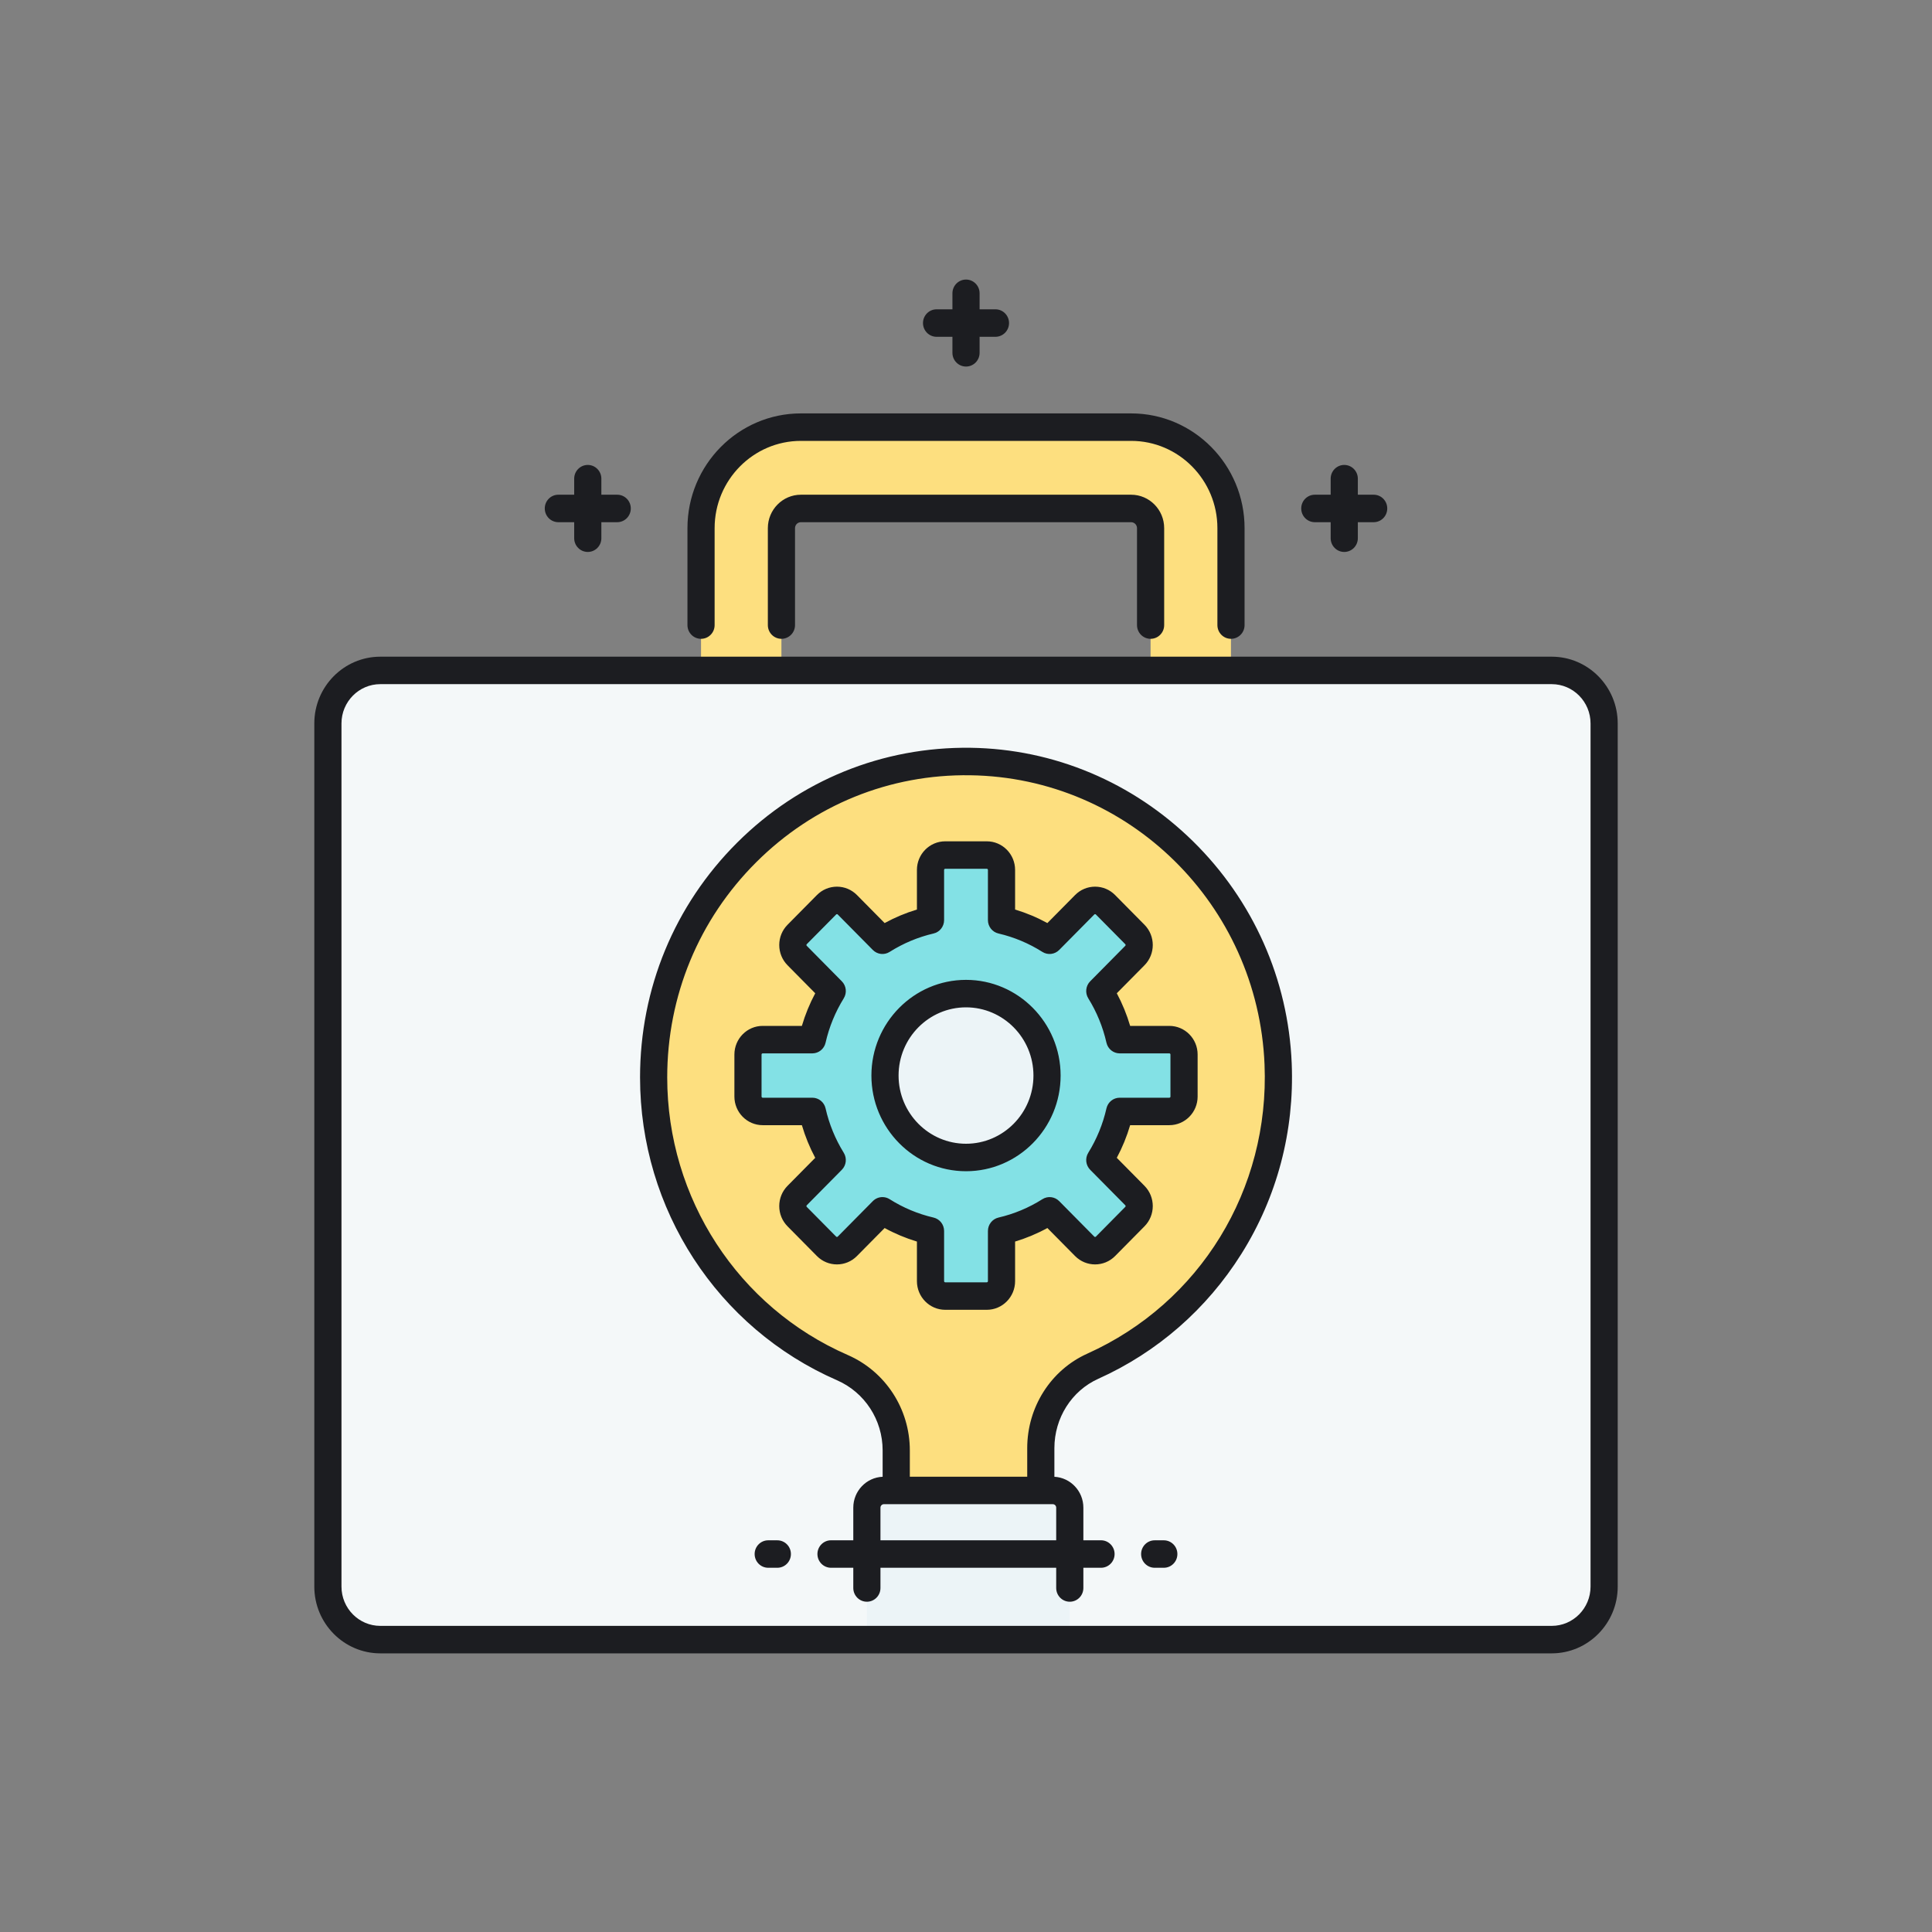
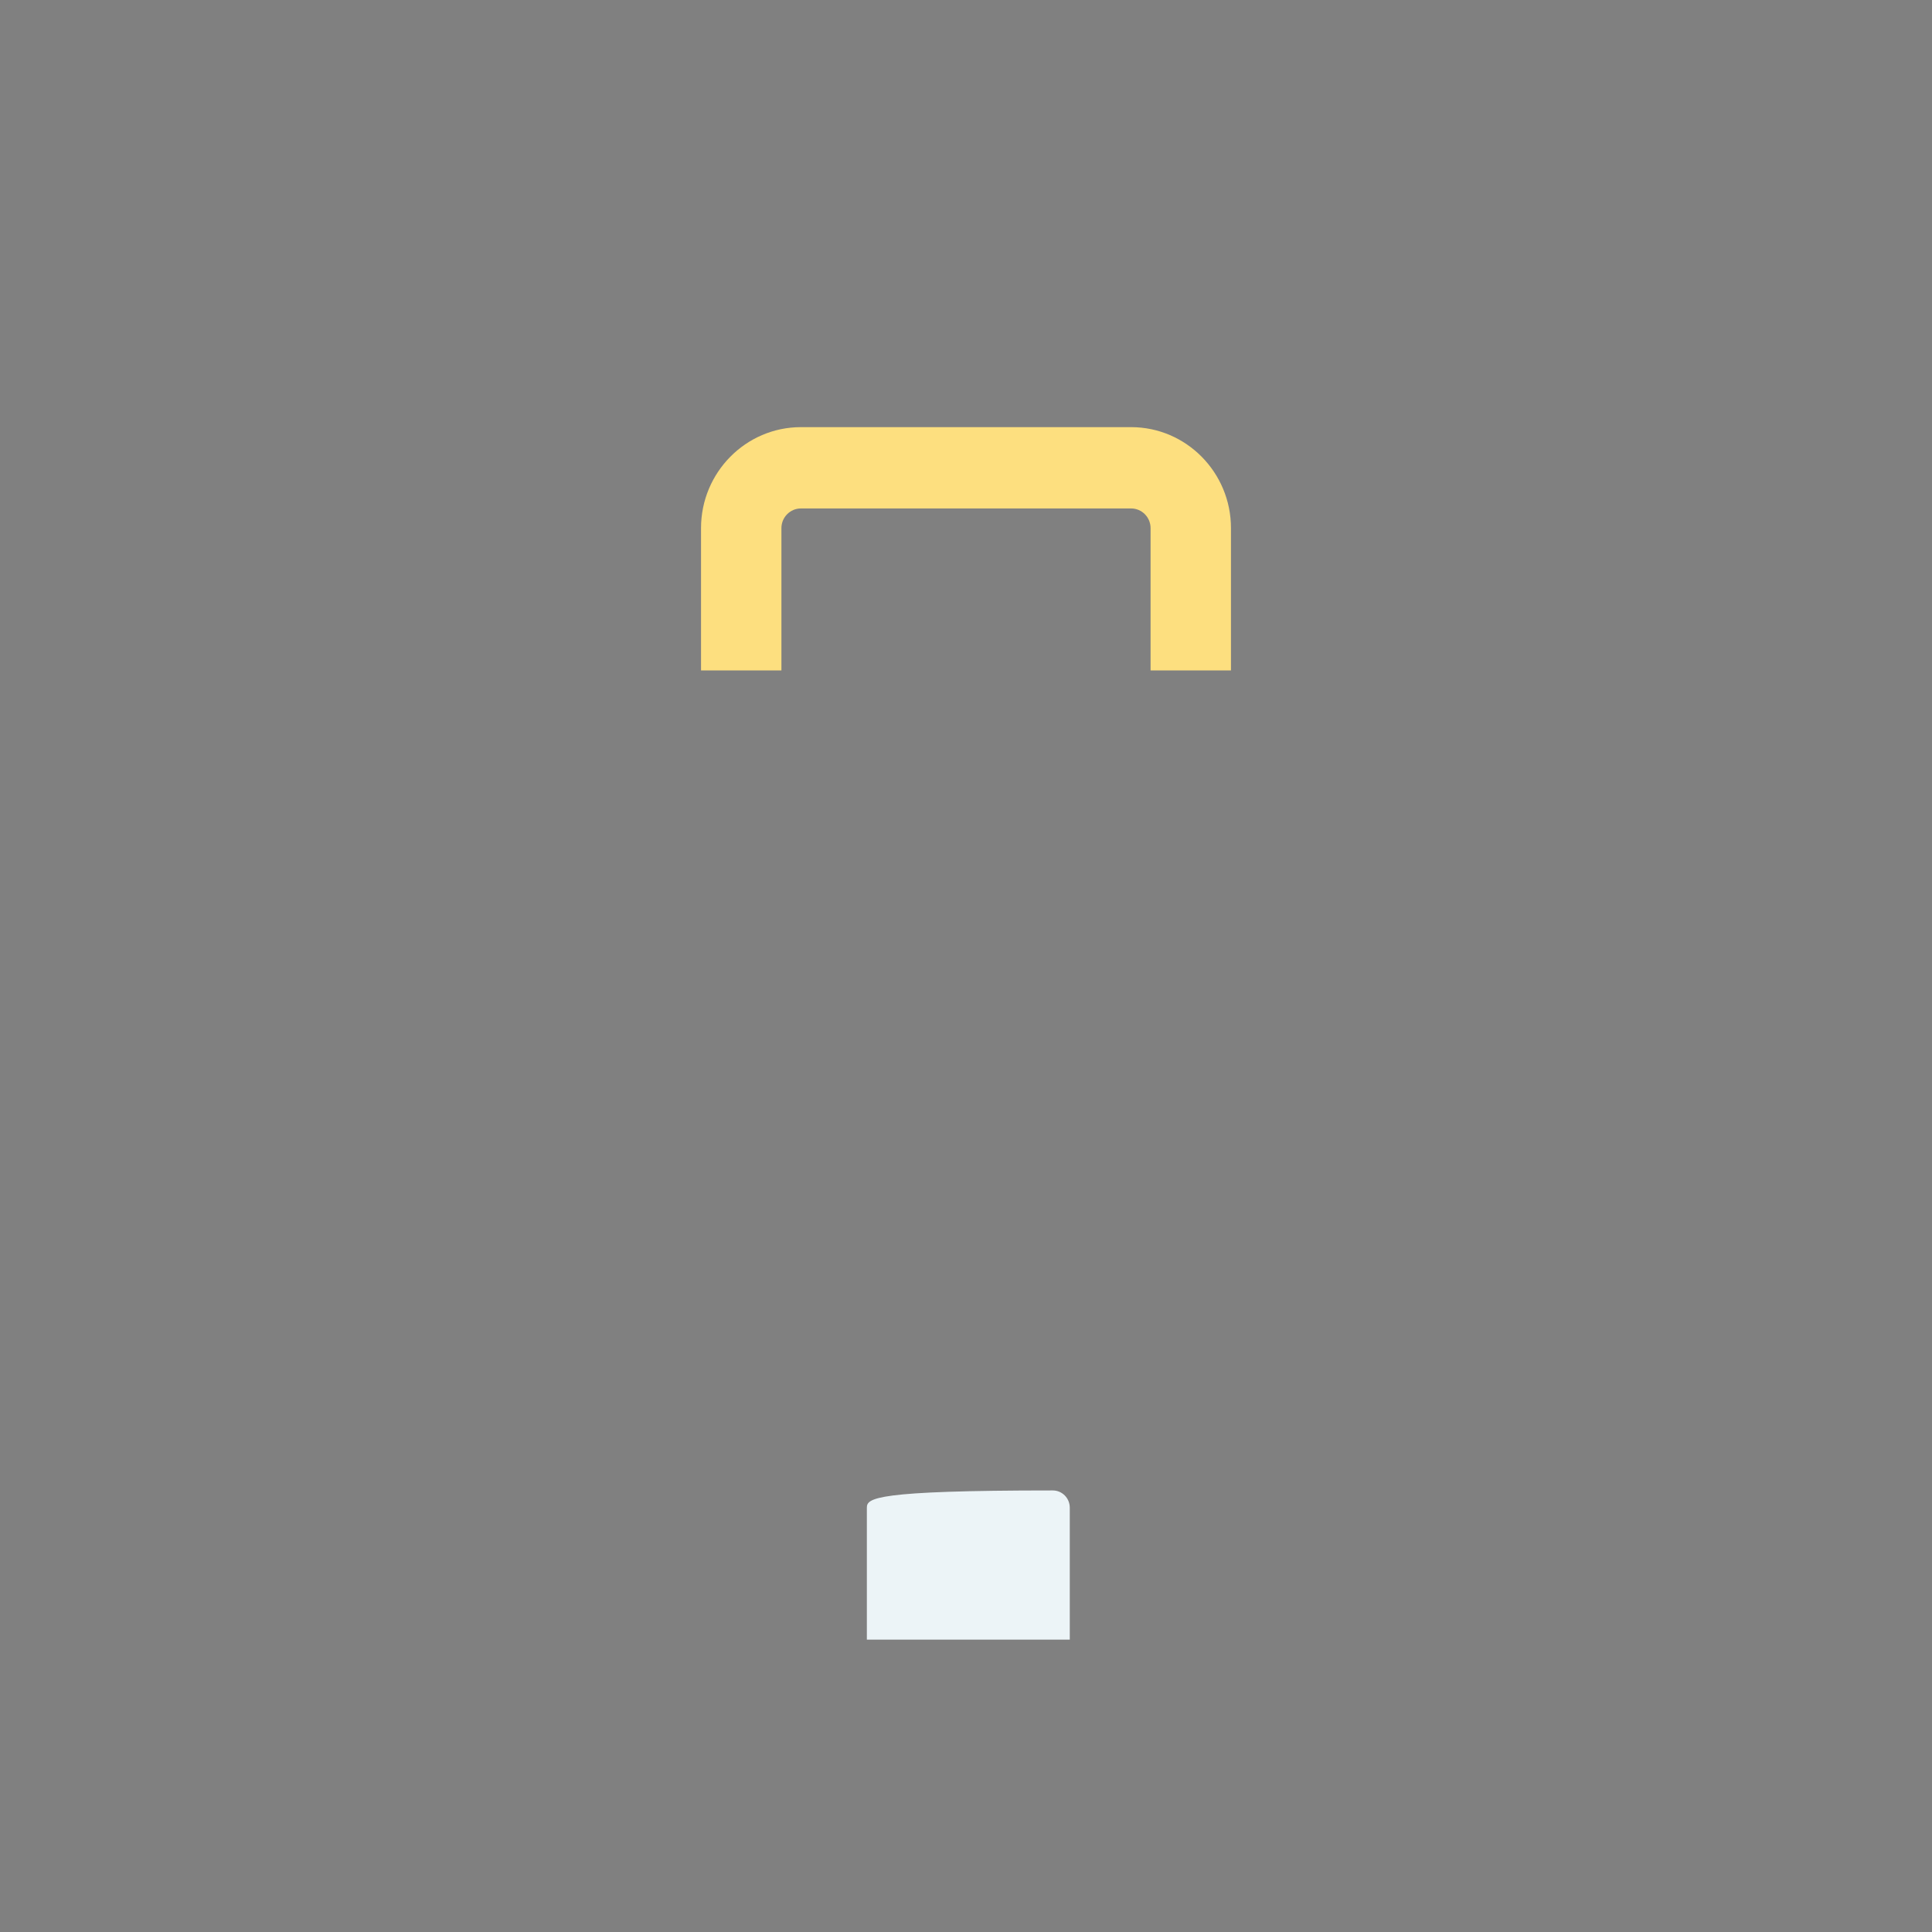
<svg xmlns="http://www.w3.org/2000/svg" width="80" height="80" viewBox="0 0 80 80" fill="none">
  <rect x="0" y="0" width="80" height="80" fill="#808080" stroke="none" />
  <g clip-path="url(#clip0_11_2537)">
-     <path d="M64.253 67.893H15.747C14.549 67.893 13.577 66.91 13.577 65.698V29.955C13.577 28.743 14.549 27.761 15.747 27.761H64.253C65.452 27.761 66.424 28.743 66.424 29.955V65.698C66.424 66.91 65.452 67.893 64.253 67.893Z" fill="#F4F8F9" />
-     <path d="M43.592 61.716H36.6C36.211 61.716 35.895 62.035 35.895 62.429V67.893H44.297V62.429C44.297 62.035 43.982 61.716 43.592 61.716Z" fill="#ECF4F7" />
-     <path d="M43.096 59.965C43.096 58.505 43.931 57.165 45.249 56.572C49.935 54.466 53.153 49.627 52.924 44.056C52.641 37.158 47.011 31.629 40.185 31.533C32.956 31.431 27.064 37.326 27.064 44.613C27.064 49.999 30.283 54.624 34.88 56.63C36.233 57.221 37.111 58.566 37.111 60.057V61.716H43.096V59.965Z" fill="#FDDF7F" />
-     <path d="M49.029 45.406V43.666C49.029 43.325 48.756 43.049 48.419 43.049H46.364C46.2 42.325 45.918 41.647 45.54 41.036L46.993 39.566C47.231 39.326 47.231 38.935 46.993 38.695L45.776 37.464C45.538 37.223 45.152 37.223 44.914 37.464L43.461 38.934C42.857 38.551 42.186 38.266 41.47 38.1V36.021C41.47 35.681 41.197 35.405 40.861 35.405H39.14C38.803 35.405 38.53 35.681 38.53 36.021V38.1C37.815 38.266 37.144 38.551 36.54 38.934L35.087 37.464C34.848 37.223 34.463 37.223 34.224 37.464L33.008 38.695C32.77 38.935 32.77 39.326 33.008 39.566L34.461 41.036C34.083 41.647 33.801 42.325 33.636 43.049H31.581C31.245 43.049 30.972 43.325 30.972 43.666V45.406C30.972 45.746 31.245 46.022 31.581 46.022H33.636C33.801 46.746 34.083 47.424 34.461 48.036L33.008 49.505C32.77 49.746 32.77 50.136 33.008 50.377L34.224 51.608C34.463 51.848 34.848 51.848 35.087 51.608L36.54 50.138C37.144 50.52 37.815 50.805 38.53 50.972V53.05C38.53 53.391 38.803 53.667 39.14 53.667H40.861C41.197 53.667 41.47 53.391 41.47 53.05V50.972C42.186 50.805 42.857 50.52 43.461 50.138L44.914 51.608C45.152 51.848 45.538 51.848 45.776 51.608L46.993 50.377C47.231 50.136 47.231 49.746 46.993 49.505L45.54 48.036C45.918 47.424 46.2 46.746 46.364 46.022H48.419C48.756 46.022 49.029 45.746 49.029 45.406Z" fill="#83E1E5" />
-     <path d="M40 47.929C41.853 47.929 43.355 46.41 43.355 44.536C43.355 42.662 41.853 41.143 40 41.143C38.148 41.143 36.645 42.662 36.645 44.536C36.645 46.41 38.148 47.929 40 47.929Z" fill="#ECF4F7" />
+     <path d="M43.592 61.716C36.211 61.716 35.895 62.035 35.895 62.429V67.893H44.297V62.429C44.297 62.035 43.982 61.716 43.592 61.716Z" fill="#ECF4F7" />
    <path d="M32.357 21.869C32.357 21.419 32.719 21.054 33.163 21.054H46.837C47.281 21.054 47.643 21.419 47.643 21.869V27.76H50.972V21.869C50.972 19.563 49.117 17.687 46.837 17.687H33.163C30.883 17.687 29.028 19.563 29.028 21.869V27.76H32.357V21.869Z" fill="#FDDF7F" />
-     <path d="M49.4 34.836C46.909 32.388 43.639 31.013 40.193 30.964C36.55 30.915 33.115 32.308 30.523 34.893C27.93 37.479 26.503 40.931 26.503 44.613C26.503 50.069 29.704 54.991 34.658 57.153C35.806 57.654 36.548 58.794 36.548 60.057V61.15C35.874 61.177 35.333 61.74 35.333 62.428V63.78H34.411C34.1 63.78 33.848 64.035 33.848 64.349C33.848 64.663 34.1 64.918 34.411 64.918H35.333V65.755C35.333 66.07 35.585 66.324 35.896 66.324C36.206 66.324 36.458 66.07 36.458 65.755V64.918H43.735V65.755C43.735 66.07 43.987 66.324 44.297 66.324C44.608 66.324 44.86 66.07 44.86 65.755V64.918H45.59C45.901 64.918 46.153 64.663 46.153 64.349C46.153 64.035 45.901 63.78 45.59 63.78H44.86V62.429C44.86 61.745 44.327 61.186 43.66 61.15V59.965C43.66 58.716 44.374 57.589 45.479 57.092C47.92 55.994 49.97 54.205 51.405 51.918C52.882 49.565 53.602 46.838 53.487 44.032C53.343 40.551 51.892 37.285 49.4 34.836ZM43.735 62.429V63.781H36.458V62.429C36.458 62.349 36.522 62.285 36.6 62.285H37.111H43.097H43.593C43.671 62.285 43.735 62.349 43.735 62.429ZM45.022 56.052C43.511 56.732 42.535 58.267 42.535 59.965V61.147H37.674V60.057C37.674 58.339 36.665 56.789 35.104 56.108C30.562 54.127 27.628 49.615 27.628 44.614C27.628 41.238 28.936 38.074 31.313 35.704C33.689 33.334 36.837 32.052 40.178 32.102C46.738 32.194 52.09 37.456 52.362 44.08C52.575 49.252 49.694 53.952 45.022 56.052ZM32.75 64.349C32.75 64.664 32.498 64.918 32.187 64.918H31.81C31.5 64.918 31.248 64.664 31.248 64.349C31.248 64.035 31.5 63.781 31.81 63.781H32.187C32.498 63.781 32.75 64.035 32.75 64.349ZM48.753 64.349C48.753 64.664 48.502 64.918 48.191 64.918H47.814C47.503 64.918 47.251 64.664 47.251 64.349C47.251 64.035 47.503 63.781 47.814 63.781H48.191C48.501 63.781 48.753 64.035 48.753 64.349ZM40.001 40.574C37.84 40.574 36.083 42.352 36.083 44.536C36.083 46.72 37.84 48.498 40.001 48.498C42.16 48.498 43.918 46.72 43.918 44.536C43.918 42.352 42.16 40.574 40.001 40.574ZM40.001 47.36C38.461 47.36 37.208 46.093 37.208 44.536C37.208 42.979 38.461 41.712 40.001 41.712C41.54 41.712 42.793 42.979 42.793 44.536C42.793 46.093 41.54 47.36 40.001 47.36ZM48.419 42.48H46.797C46.659 42.011 46.474 41.559 46.244 41.129L47.391 39.969C47.848 39.507 47.848 38.755 47.391 38.293L46.174 37.062C45.953 36.838 45.658 36.715 45.345 36.715C45.032 36.715 44.738 36.838 44.517 37.062L43.37 38.222C42.944 37.989 42.497 37.802 42.033 37.662V36.022C42.033 35.368 41.507 34.837 40.861 34.837H39.14C38.494 34.837 37.968 35.368 37.968 36.022V37.662C37.504 37.802 37.057 37.989 36.631 38.222L35.485 37.062C35.263 36.838 34.969 36.715 34.656 36.715C34.343 36.715 34.048 36.838 33.827 37.062L32.61 38.293C32.389 38.517 32.267 38.814 32.267 39.131C32.267 39.447 32.389 39.745 32.61 39.969L33.757 41.129C33.527 41.559 33.342 42.011 33.204 42.48H31.581C30.935 42.48 30.41 43.012 30.41 43.666V45.406C30.41 46.059 30.935 46.591 31.581 46.591H33.204C33.342 47.06 33.527 47.513 33.757 47.943L32.61 49.103C32.389 49.327 32.267 49.625 32.267 49.941C32.267 50.258 32.389 50.555 32.61 50.779L33.827 52.01C34.284 52.472 35.028 52.472 35.484 52.01L36.631 50.85C37.057 51.083 37.504 51.27 37.968 51.41V53.05C37.968 53.704 38.494 54.236 39.14 54.236H40.861C41.507 54.236 42.033 53.704 42.033 53.05V51.41C42.497 51.27 42.944 51.083 43.37 50.85L44.517 52.01C44.973 52.472 45.717 52.472 46.174 52.01L47.391 50.779C47.848 50.317 47.848 49.565 47.391 49.103L46.244 47.943C46.474 47.513 46.659 47.06 46.797 46.591H48.419C49.066 46.591 49.591 46.059 49.591 45.406V43.666C49.592 43.012 49.066 42.48 48.419 42.48ZM48.467 45.406C48.467 45.432 48.445 45.454 48.419 45.454H46.364C46.102 45.454 45.875 45.636 45.816 45.895C45.668 46.547 45.414 47.166 45.063 47.734C44.924 47.959 44.957 48.251 45.142 48.438L46.595 49.907C46.614 49.926 46.614 49.956 46.595 49.975L45.379 51.205C45.36 51.224 45.33 51.224 45.312 51.205L43.859 49.736C43.673 49.548 43.385 49.515 43.163 49.656C42.602 50.011 41.99 50.267 41.344 50.417C41.089 50.477 40.908 50.707 40.908 50.972V53.05C40.908 53.076 40.887 53.098 40.861 53.098H39.14C39.114 53.098 39.093 53.076 39.093 53.05V50.972C39.093 50.707 38.912 50.477 38.657 50.417C38.011 50.267 37.4 50.011 36.838 49.656C36.746 49.597 36.643 49.569 36.54 49.569C36.395 49.569 36.251 49.626 36.142 49.736L34.689 51.205C34.671 51.224 34.641 51.224 34.623 51.205L33.406 49.975C33.403 49.971 33.392 49.961 33.392 49.941C33.392 49.921 33.403 49.911 33.406 49.908L34.859 48.438C35.044 48.251 35.077 47.958 34.938 47.734C34.587 47.166 34.333 46.547 34.185 45.895C34.126 45.636 33.899 45.454 33.636 45.454H31.581C31.555 45.454 31.534 45.432 31.534 45.406V43.666C31.534 43.64 31.555 43.618 31.581 43.618H33.636C33.899 43.618 34.126 43.435 34.185 43.177C34.333 42.524 34.587 41.906 34.938 41.338C35.077 41.113 35.044 40.822 34.859 40.634L33.406 39.164C33.402 39.161 33.392 39.15 33.392 39.131C33.392 39.111 33.402 39.101 33.406 39.097L34.623 37.867C34.626 37.863 34.636 37.853 34.656 37.853C34.675 37.853 34.685 37.863 34.689 37.867L36.142 39.336C36.328 39.524 36.616 39.557 36.838 39.416C37.4 39.061 38.011 38.804 38.657 38.654C38.912 38.595 39.093 38.365 39.093 38.1V36.022C39.093 35.995 39.114 35.974 39.14 35.974H40.861C40.887 35.974 40.908 35.995 40.908 36.022V38.1C40.908 38.365 41.089 38.595 41.344 38.654C41.99 38.804 42.602 39.061 43.162 39.416C43.385 39.557 43.673 39.523 43.859 39.336L45.312 37.867C45.315 37.863 45.326 37.853 45.345 37.853C45.365 37.853 45.375 37.863 45.378 37.867L46.595 39.097C46.613 39.116 46.613 39.146 46.595 39.164L45.142 40.634C44.957 40.821 44.924 41.113 45.063 41.338C45.414 41.905 45.668 42.524 45.816 43.177C45.875 43.435 46.102 43.618 46.364 43.618H48.419C48.445 43.618 48.466 43.639 48.466 43.666V45.406H48.467ZM38.219 13.377C38.219 13.063 38.471 12.808 38.782 12.808H39.438V12.145C39.438 11.83 39.69 11.576 40.001 11.576C40.311 11.576 40.563 11.83 40.563 12.145V12.808H41.219C41.53 12.808 41.782 13.063 41.782 13.377C41.782 13.691 41.53 13.946 41.219 13.946H40.563V14.61C40.563 14.924 40.311 15.178 40.001 15.178C39.69 15.178 39.438 14.924 39.438 14.61V13.946H38.782C38.471 13.946 38.219 13.691 38.219 13.377ZM22.558 21.054C22.558 20.739 22.809 20.485 23.12 20.485H23.776V19.821C23.776 19.507 24.028 19.252 24.339 19.252C24.649 19.252 24.901 19.507 24.901 19.821V20.485H25.558C25.868 20.485 26.12 20.739 26.12 21.054C26.12 21.368 25.868 21.623 25.558 21.623H24.901V22.286C24.901 22.601 24.649 22.855 24.339 22.855C24.028 22.855 23.776 22.601 23.776 22.286V21.623H23.12C22.809 21.623 22.558 21.368 22.558 21.054ZM53.881 21.054C53.881 20.739 54.133 20.485 54.444 20.485H55.1V19.821C55.1 19.507 55.352 19.252 55.662 19.252C55.973 19.252 56.225 19.507 56.225 19.821V20.485H56.881C57.192 20.485 57.443 20.739 57.443 21.054C57.443 21.368 57.192 21.623 56.881 21.623H56.225V22.286C56.225 22.601 55.973 22.855 55.662 22.855C55.352 22.855 55.1 22.601 55.1 22.286V21.623H54.444C54.133 21.623 53.881 21.368 53.881 21.054ZM28.466 25.884V21.869C28.466 19.25 30.573 17.118 33.164 17.118H46.837C49.427 17.118 51.535 19.249 51.535 21.869V25.884C51.535 26.198 51.283 26.452 50.972 26.452C50.662 26.452 50.41 26.198 50.41 25.884V21.869C50.41 19.877 48.807 18.256 46.837 18.256H33.164C31.194 18.256 29.591 19.877 29.591 21.869V25.884C29.591 26.198 29.339 26.452 29.029 26.452C28.718 26.452 28.466 26.198 28.466 25.884ZM47.081 25.884V21.869C47.081 21.733 46.971 21.623 46.837 21.623H33.164C33.029 21.623 32.92 21.733 32.92 21.869V25.884C32.92 26.198 32.668 26.452 32.358 26.452C32.047 26.452 31.795 26.198 31.795 25.884V21.869C31.795 21.106 32.409 20.485 33.164 20.485H46.837C47.592 20.485 48.206 21.106 48.206 21.869V25.884C48.206 26.198 47.954 26.452 47.643 26.452C47.333 26.452 47.081 26.198 47.081 25.884ZM64.253 27.192H15.748C14.241 27.192 13.015 28.431 13.015 29.955V65.698C13.015 67.222 14.241 68.462 15.748 68.462H64.253C65.76 68.462 66.986 67.222 66.986 65.698V29.955C66.986 28.431 65.76 27.192 64.253 27.192ZM65.861 65.698C65.861 66.595 65.14 67.324 64.253 67.324H15.748C14.861 67.324 14.14 66.595 14.14 65.698V29.955C14.14 29.059 14.861 28.329 15.748 28.329H64.253C65.14 28.329 65.861 29.059 65.861 29.955V65.698Z" fill="#1C1D21" />
  </g>
  <defs>
    <clipPath id="clip0_11_2537">
      <rect width="54" height="57" fill="white" transform="translate(13 11.5)" />
    </clipPath>
  </defs>
</svg>